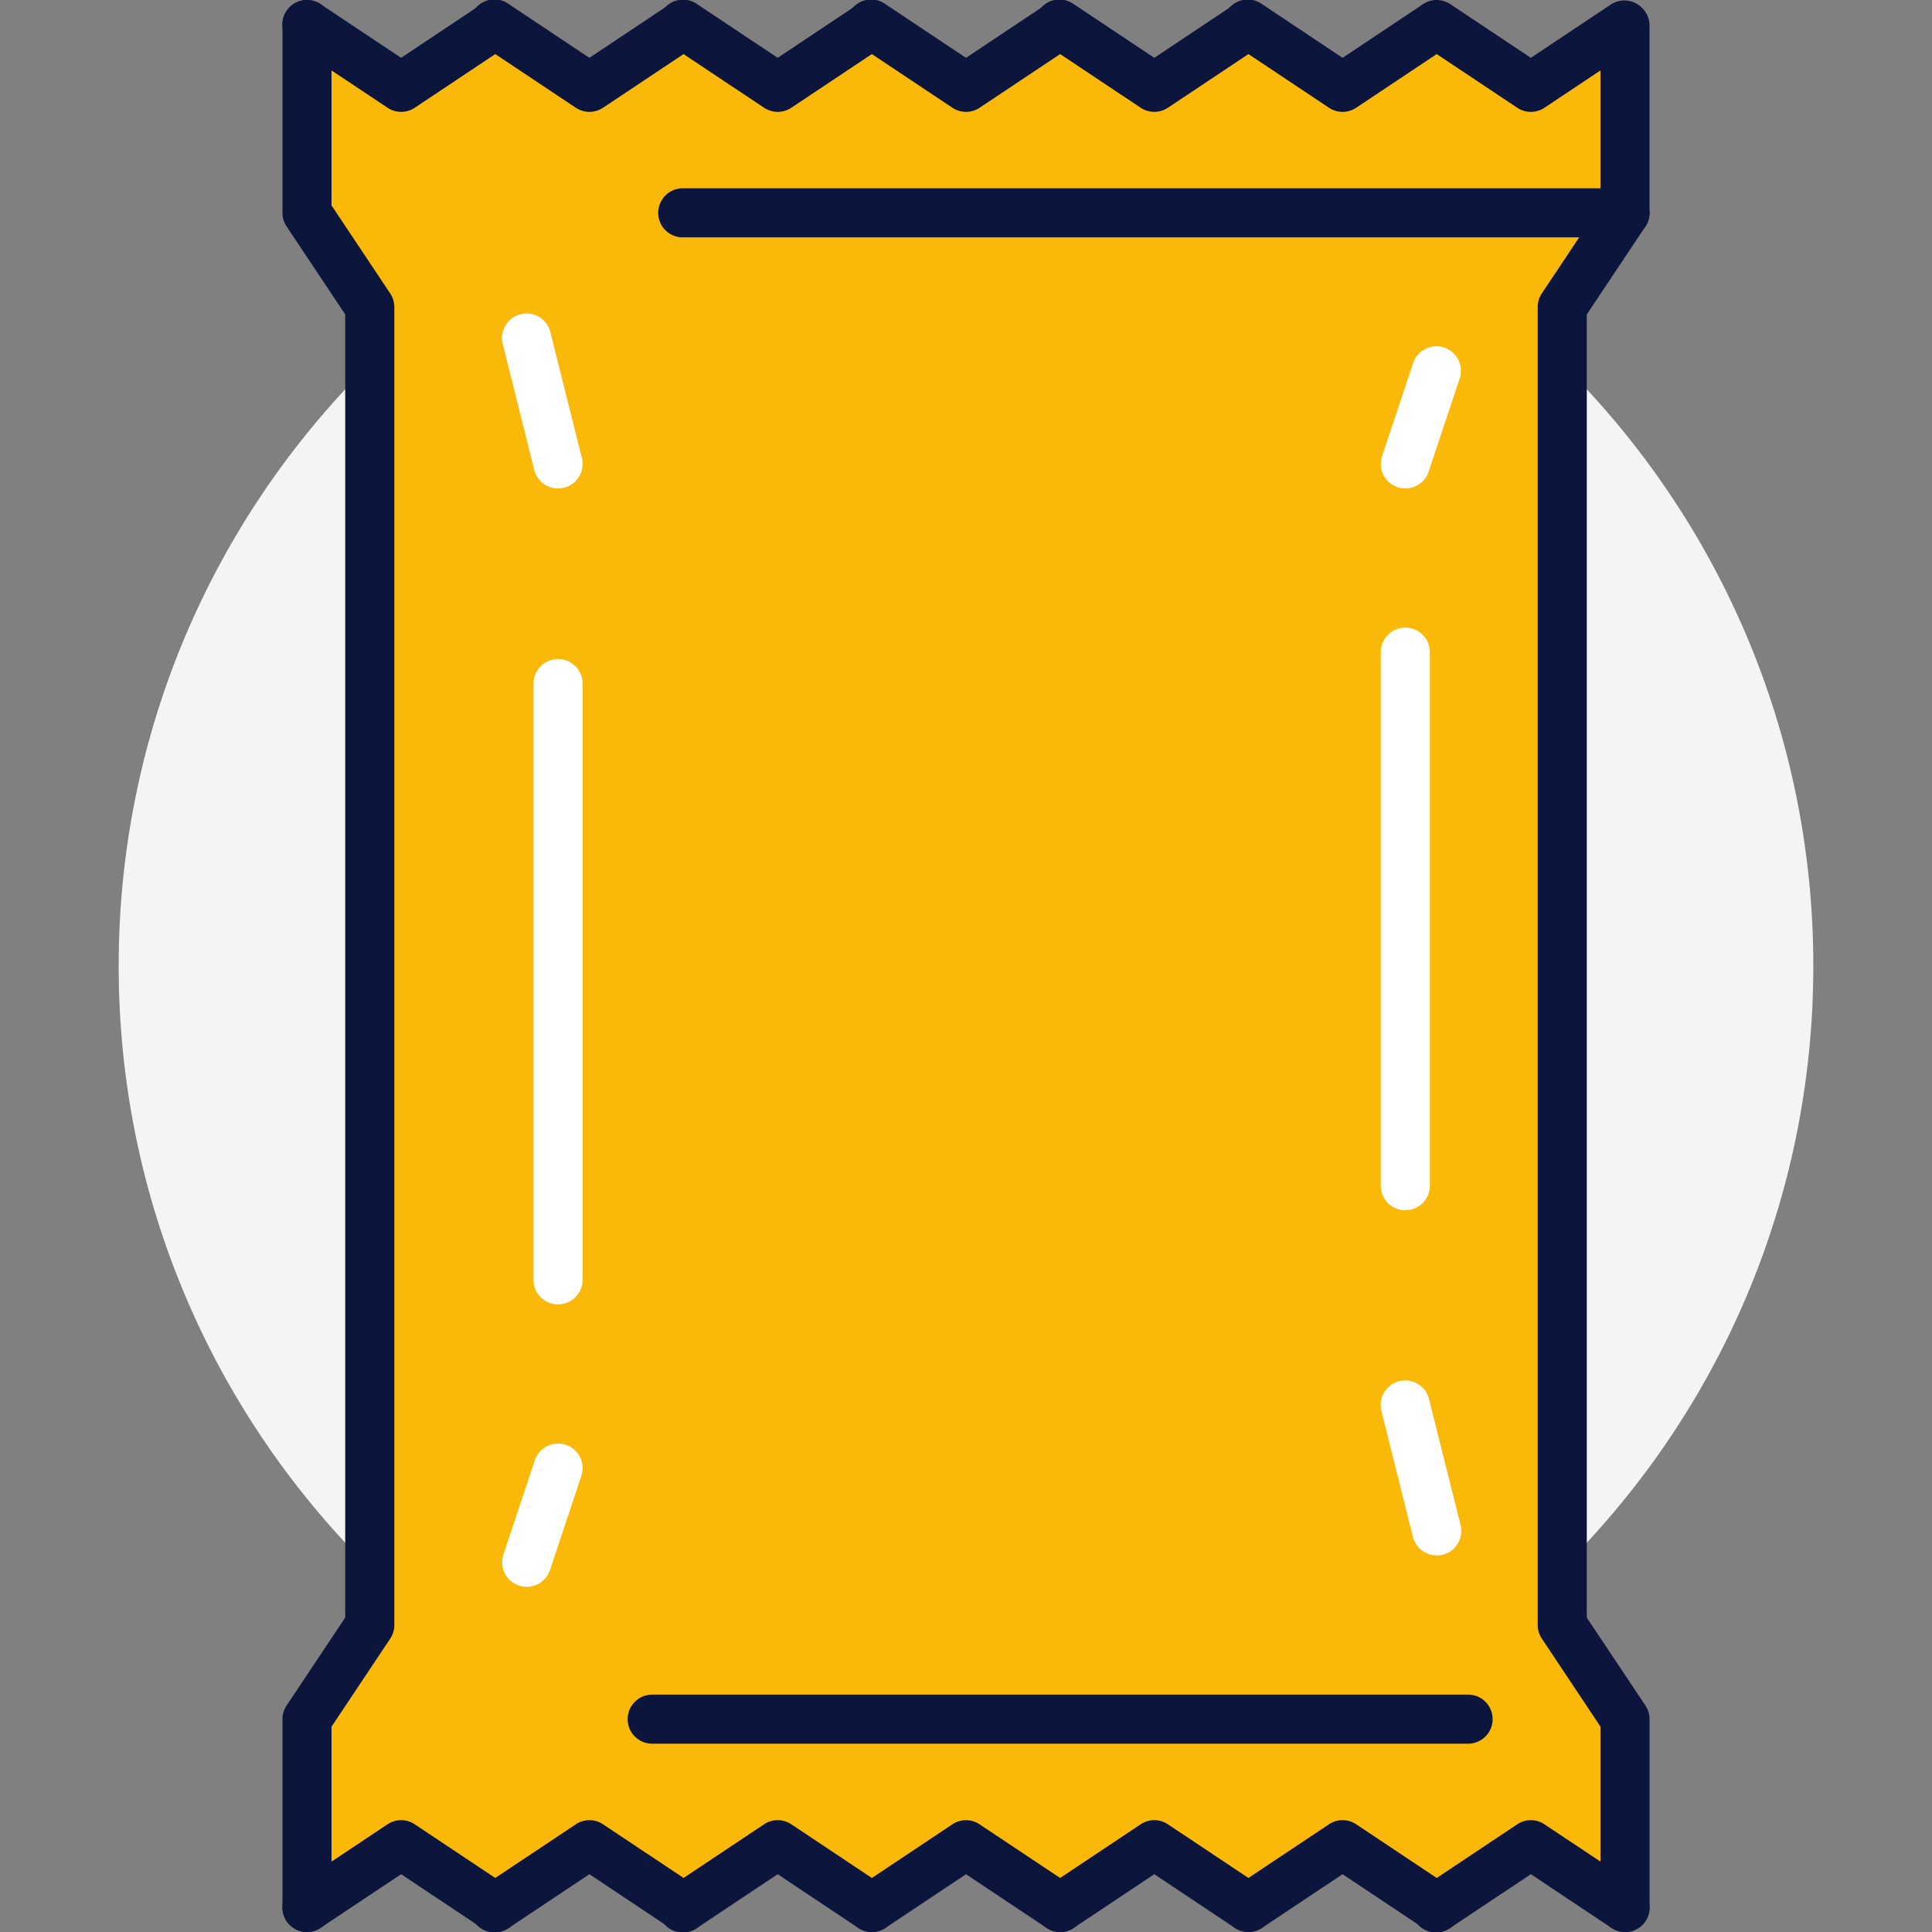
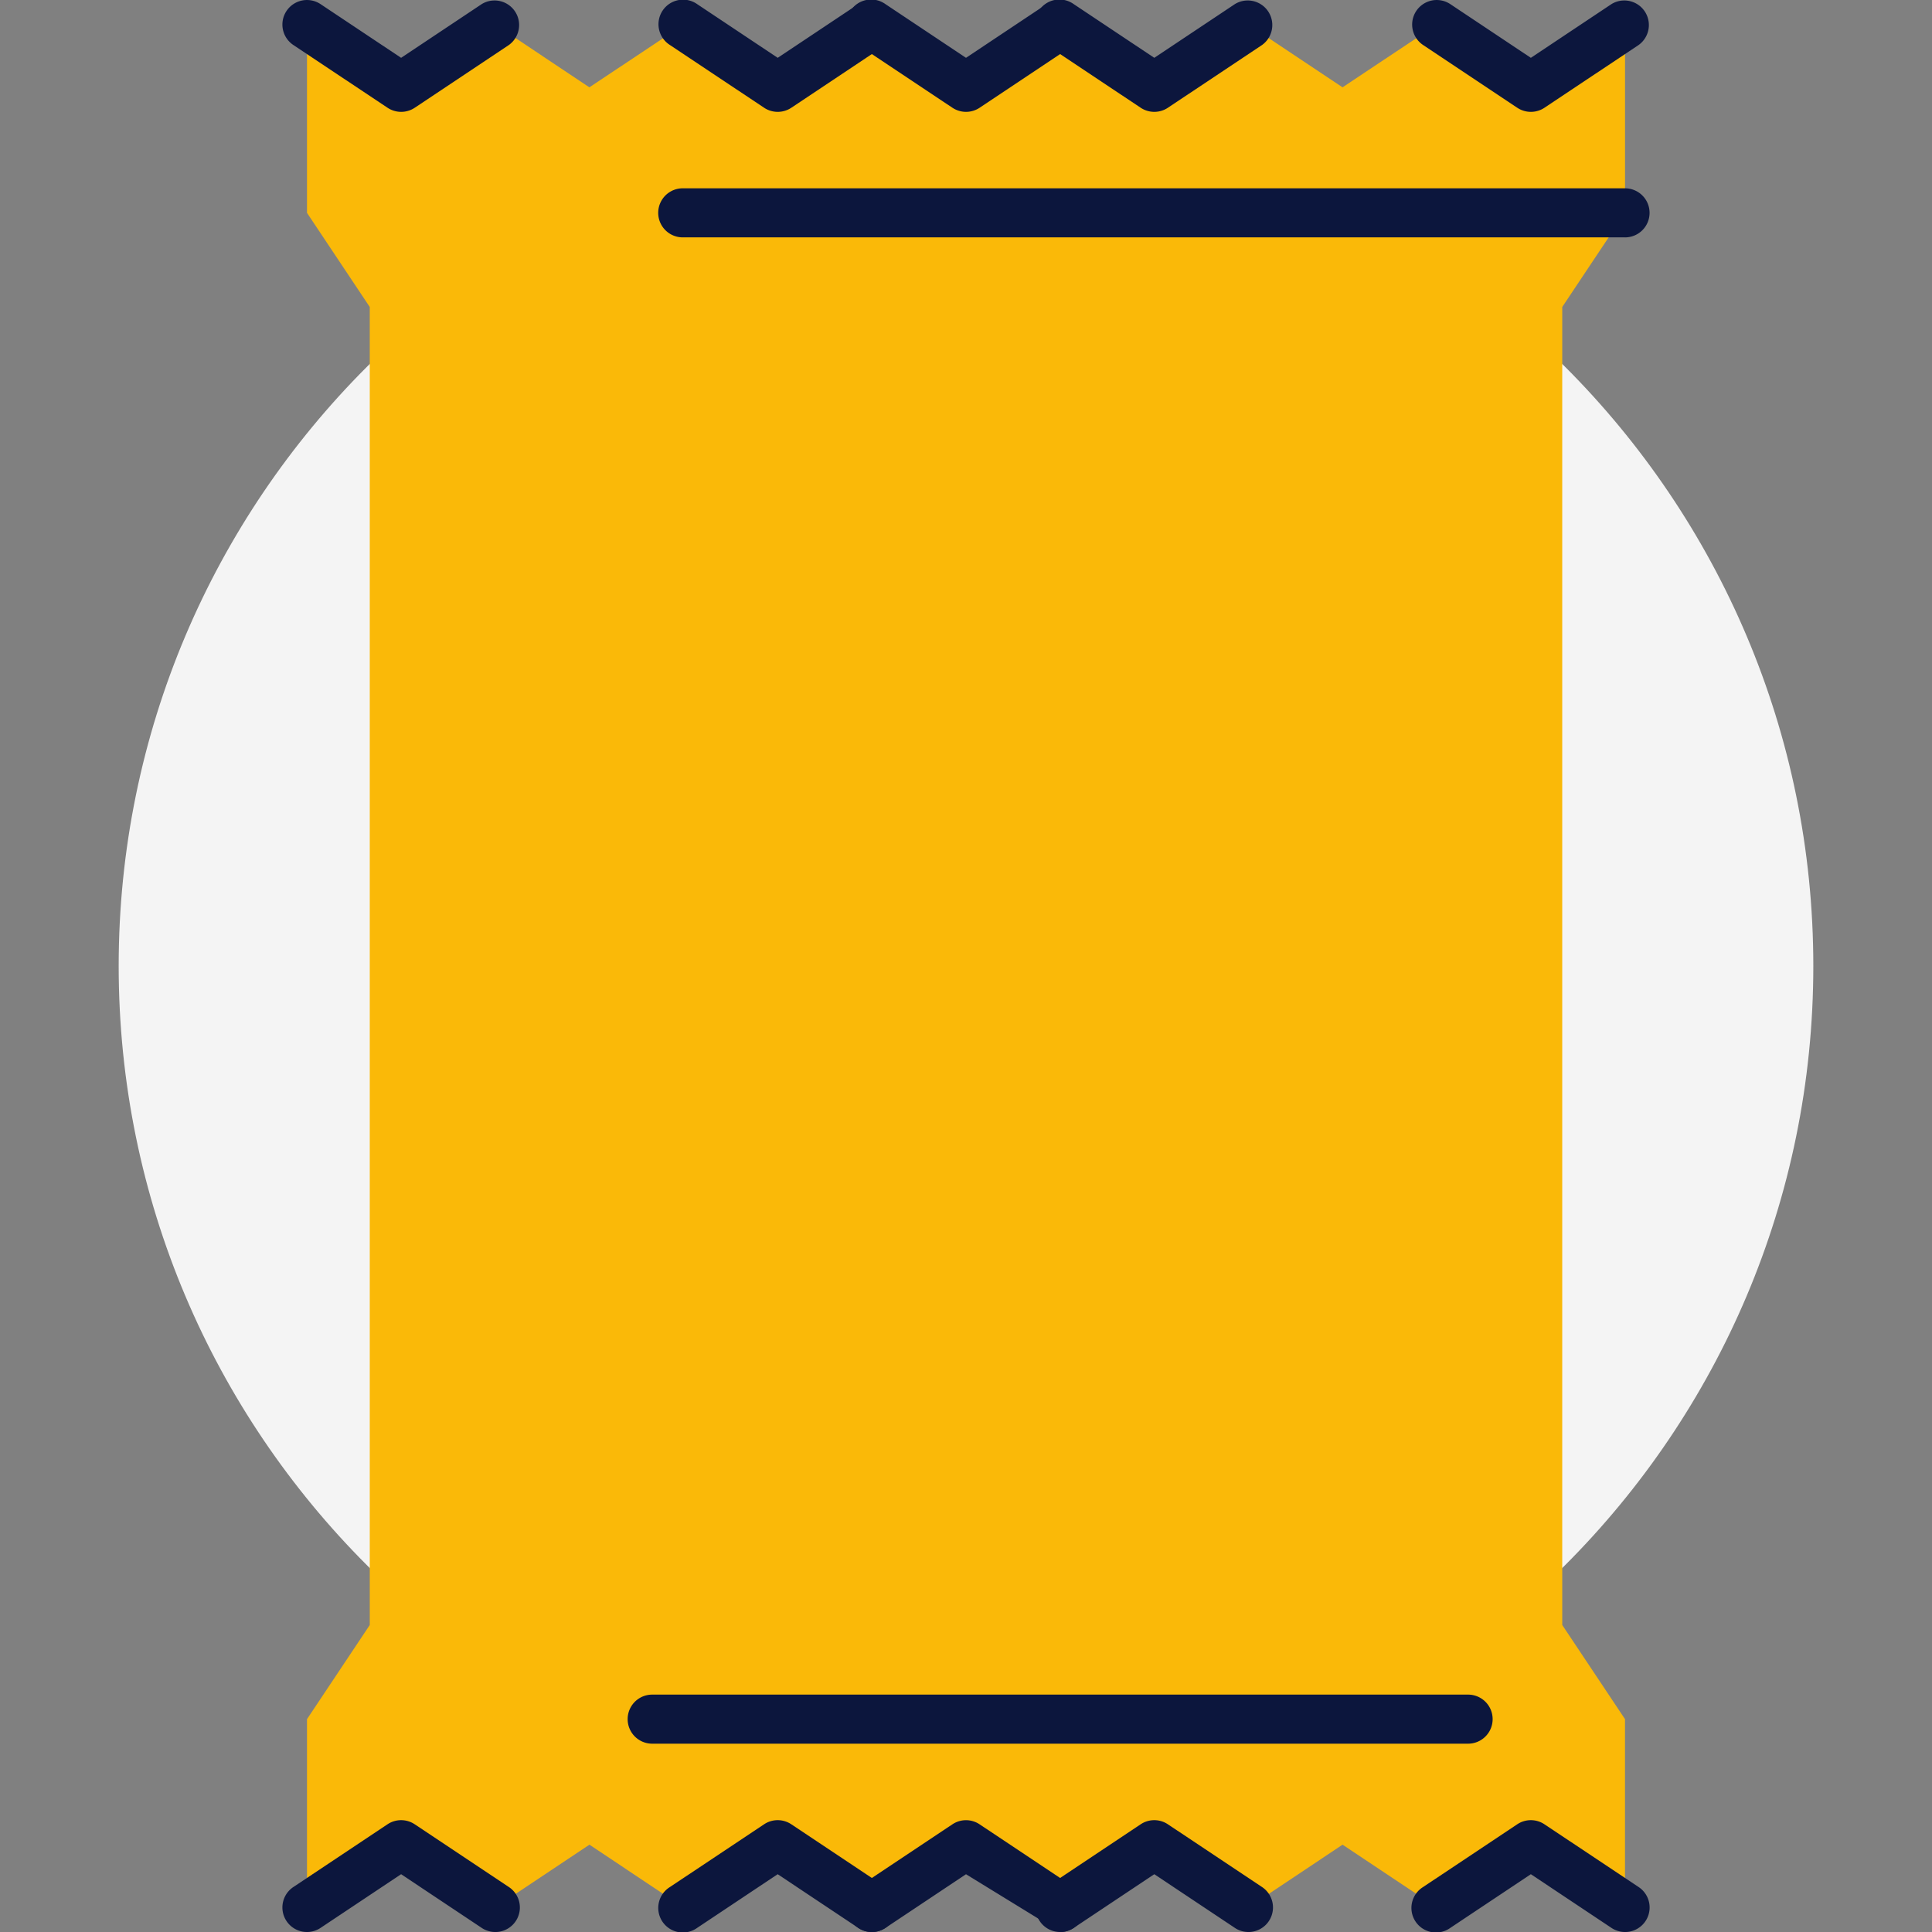
<svg xmlns="http://www.w3.org/2000/svg" width="70" height="70" fill="none">
  <rect width="100%" height="100%" fill="#808080" stroke="none" />
  <g clip-path="url(#a)">
    <path fill="#F4F4F4" d="M35 65.7c16.955 0 30.7-13.745 30.7-30.7S51.955 4.3 35 4.3 4.3 18.045 4.3 35 18.045 65.7 35 65.7Z" />
    <path fill="#FAB908" d="m58.877 7.712-2.274 3.411v47.754l2.274 3.411v6.823l-3.41-2.275-3.411 2.275-3.412-2.275-3.411 2.275-3.41-2.275-3.412 2.275L35 66.836l-3.411 2.275-3.412-2.275-3.41 2.275-3.411-2.275-3.412 2.275-3.41-2.275-3.411 2.275v-6.823l2.274-3.411V11.123l-2.274-3.411V.89l3.41 2.274L17.945.89l3.41 2.274L24.768.89l3.41 2.274L31.59.89 35 3.164 38.411.89l3.412 2.274L45.233.89l3.411 2.274L52.056.89l3.41 2.274L58.878.89v6.822Z" />
-     <path fill="#0C163D" d="M35 4.053a.893.893 0 0 1-.493-.15L31.095 1.63a.89.89 0 1 1 .987-1.48L35 2.095 37.918.15a.89.89 0 0 1 .987 1.48l-3.412 2.274a.89.89 0 0 1-.493.149ZM38.41 70a.882.882 0 0 1-.492-.15L35 67.907l-2.918 1.945a.889.889 0 1 1-.987-1.48l3.412-2.273c.298-.2.688-.2.986 0l3.412 2.273a.89.89 0 0 1-.495 1.63V70Z" />
+     <path fill="#0C163D" d="M35 4.053a.893.893 0 0 1-.493-.15L31.095 1.63a.89.89 0 1 1 .987-1.48L35 2.095 37.918.15a.89.89 0 0 1 .987 1.48l-3.412 2.274a.89.89 0 0 1-.493.149ZM38.41 70L35 67.907l-2.918 1.945a.889.889 0 1 1-.987-1.48l3.412-2.273c.298-.2.688-.2.986 0l3.412 2.273a.89.89 0 0 1-.495 1.63V70Z" />
    <path fill="#0C163D" d="M41.822 4.053a.893.893 0 0 1-.494-.15L37.917 1.63a.89.89 0 1 1 .987-1.48l2.918 1.945L44.74.15a.89.89 0 0 1 .987 1.48l-3.412 2.274a.89.89 0 0 1-.493.149ZM45.232 70a.882.882 0 0 1-.492-.15l-2.918-1.944-2.918 1.945a.889.889 0 1 1-.987-1.48l3.411-2.273c.299-.2.689-.2.987 0l3.412 2.273a.89.89 0 0 1-.495 1.63V70ZM28.177 4.053a.893.893 0 0 1-.493-.15L24.272 1.63A.89.89 0 1 1 25.26.15l2.918 1.945L31.095.15a.89.89 0 0 1 .987 1.48l-3.411 2.274a.89.89 0 0 1-.494.149ZM31.587 70a.882.882 0 0 1-.492-.15l-2.918-1.944-2.918 1.945a.89.89 0 1 1-.987-1.48l3.412-2.273c.298-.2.688-.2.987 0l3.411 2.273a.89.89 0 0 1-.495 1.63V70Z" />
-     <path fill="#0C163D" d="M48.644 4.053a.893.893 0 0 1-.493-.15L44.739 1.63a.89.89 0 1 1 .987-1.48l2.918 1.945L51.562.15a.89.89 0 0 1 .987 1.48l-3.411 2.274a.89.89 0 0 1-.494.149ZM52.054 70a.882.882 0 0 1-.492-.15l-2.918-1.944-2.918 1.945a.889.889 0 1 1-.987-1.48l3.412-2.273c.298-.2.688-.2.986 0l3.412 2.273a.89.89 0 0 1-.495 1.63V70ZM21.356 4.053a.893.893 0 0 1-.494-.15l-3.41-2.273a.89.89 0 1 1 .986-1.48l2.918 1.945L24.274.15a.89.89 0 0 1 .987 1.48l-3.412 2.273a.89.89 0 0 1-.493.15v.001ZM24.766 70a.882.882 0 0 1-.492-.15l-2.918-1.944-2.918 1.945a.89.89 0 1 1-.987-1.48l3.411-2.273c.3-.2.689-.2.987 0l3.412 2.273a.89.89 0 0 1-.495 1.63V70ZM58.877 70a.889.889 0 0 1-.889-.889v-6.553l-2.124-3.188a.883.883 0 0 1-.15-.493V11.123c0-.176.053-.348.15-.493l2.124-3.188V.89A.89.89 0 0 1 59.766.89v6.823a.893.893 0 0 1-.15.493l-2.124 3.188v47.216l2.125 3.187c.098.146.15.317.15.493v6.823a.889.889 0 0 1-.89.89V70ZM11.123 70a.889.889 0 0 1-.889-.889v-6.823c0-.176.053-.347.15-.493l2.124-3.188V11.392l-2.124-3.187a.883.883 0 0 1-.15-.493V.89A.889.889 0 1 1 12.012.89v6.553l2.125 3.188c.098.145.15.317.15.493v47.755a.893.893 0 0 1-.15.494l-2.125 3.187v6.553a.889.889 0 0 1-.889.89V70Z" />
    <path fill="#0C163D" d="M55.466 4.053a.893.893 0 0 1-.494-.15L51.561 1.63a.889.889 0 1 1 .987-1.48l2.918 1.945L58.384.15a.89.89 0 0 1 .987 1.48l-3.412 2.274a.89.89 0 0 1-.493.149ZM58.876 70a.882.882 0 0 1-.492-.15l-2.918-1.944-2.918 1.945a.89.89 0 1 1-.987-1.48l3.411-2.273c.299-.2.689-.2.987 0l3.412 2.273a.889.889 0 0 1-.495 1.63V70ZM14.533 4.053a.893.893 0 0 1-.493-.15L10.628 1.63a.889.889 0 1 1 .987-1.48l2.918 1.945L17.451.15a.89.89 0 0 1 .987 1.48l-3.411 2.274a.89.89 0 0 1-.494.149v.001ZM17.943 70a.882.882 0 0 1-.492-.15l-2.918-1.944-2.918 1.945a.889.889 0 1 1-.987-1.48l3.412-2.273c.298-.2.688-.2.987 0l3.411 2.273a.889.889 0 0 1-.495 1.63V70ZM58.877 8.6h-34.11a.889.889 0 1 1 0-1.777h34.111a.889.889 0 1 1 0 1.778ZM53.192 63.177H23.63a.889.889 0 1 1 0-1.778h29.562a.889.889 0 1 1 0 1.778Z" />
-     <path fill="#fff" d="M20.219 47.26a.889.889 0 0 1-.89-.89V24.767a.889.889 0 1 1 1.779 0V46.37a.889.889 0 0 1-.89.89ZM50.918 43.848a.889.889 0 0 1-.89-.889v-19.33a.889.889 0 1 1 1.779 0v19.33a.889.889 0 0 1-.89.889ZM50.918 17.697a.89.89 0 0 1-.844-1.17l1.138-3.411a.89.89 0 0 1 1.687.562l-1.137 3.411a.89.89 0 0 1-.844.608ZM20.218 17.697a.89.89 0 0 1-.862-.674l-1.137-4.548a.889.889 0 1 1 1.725-.43l1.138 4.547a.889.889 0 0 1-.864 1.105ZM52.054 56.356a.89.89 0 0 1-.862-.675l-1.137-4.547a.889.889 0 1 1 1.725-.43l1.138 4.547a.889.889 0 0 1-.864 1.105ZM19.082 57.493a.89.89 0 0 1-.843-1.17l1.137-3.411a.889.889 0 1 1 1.687.562l-1.137 3.412a.89.89 0 0 1-.844.607Z" />
  </g>
  <defs>
    <clipPath id="a">
      <path fill="#fff" d="M0 0h70v70H0z" />
    </clipPath>
  </defs>
</svg>